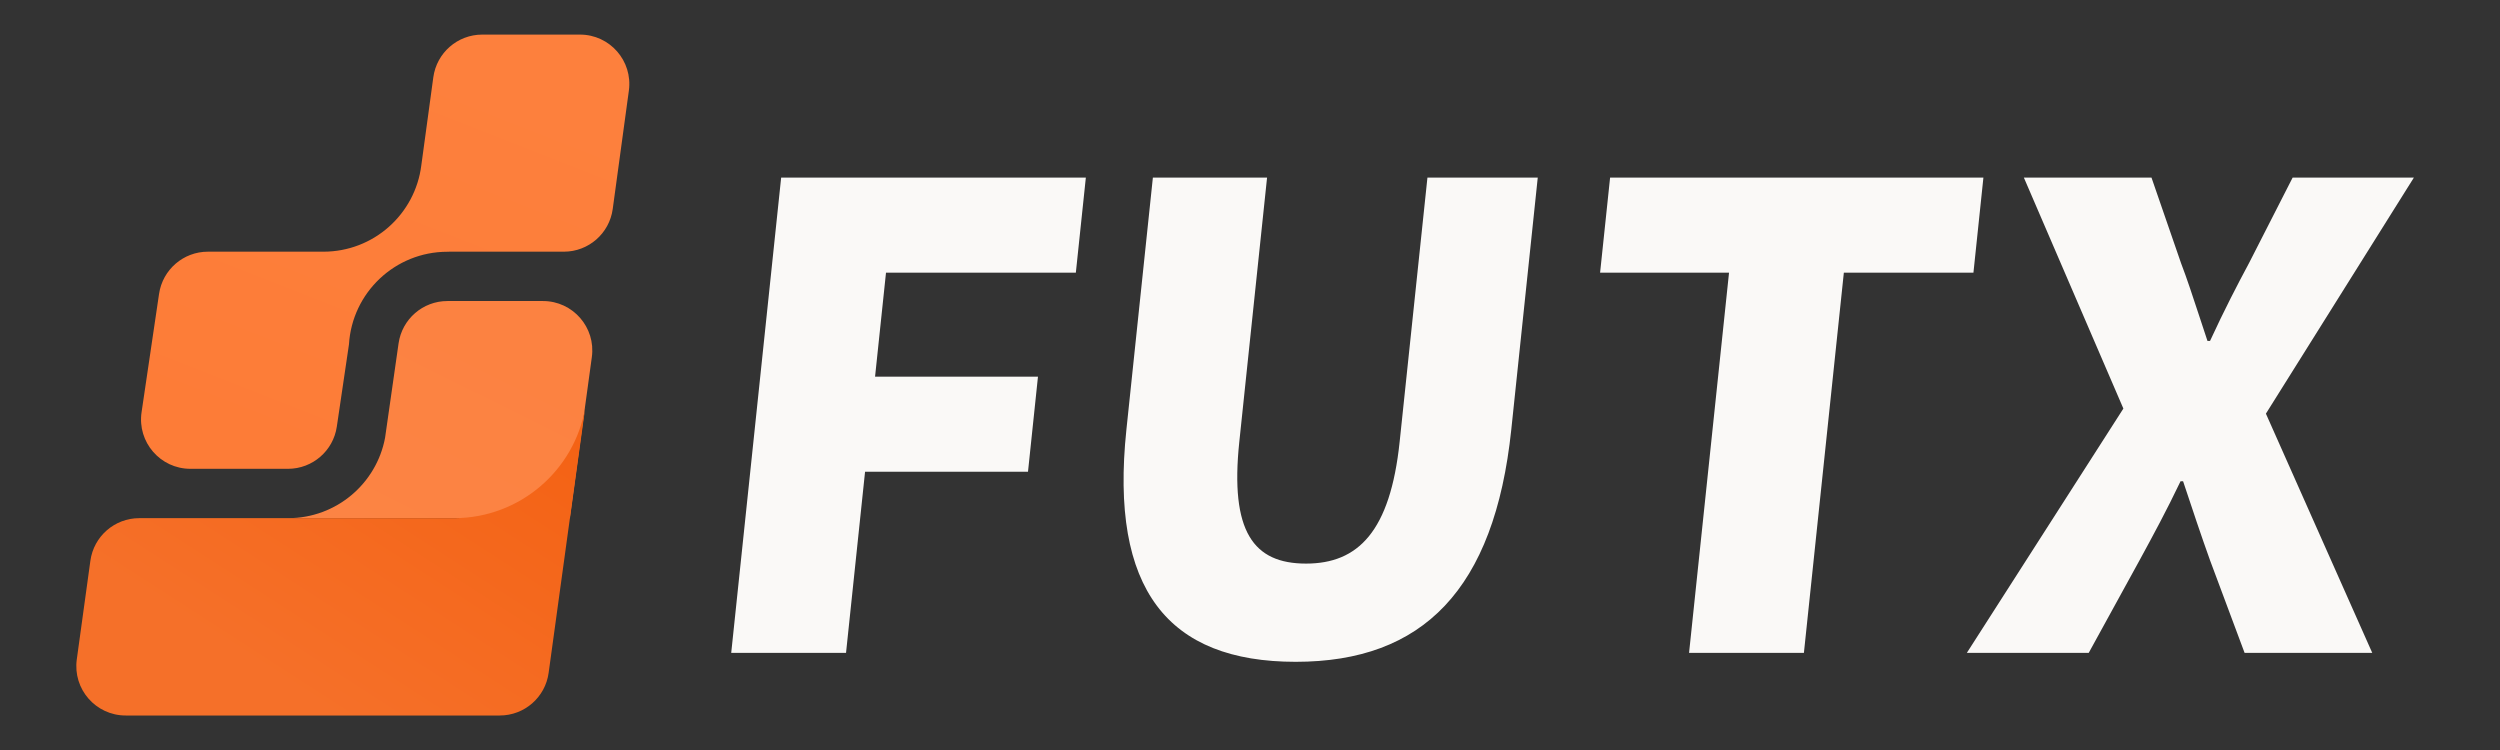
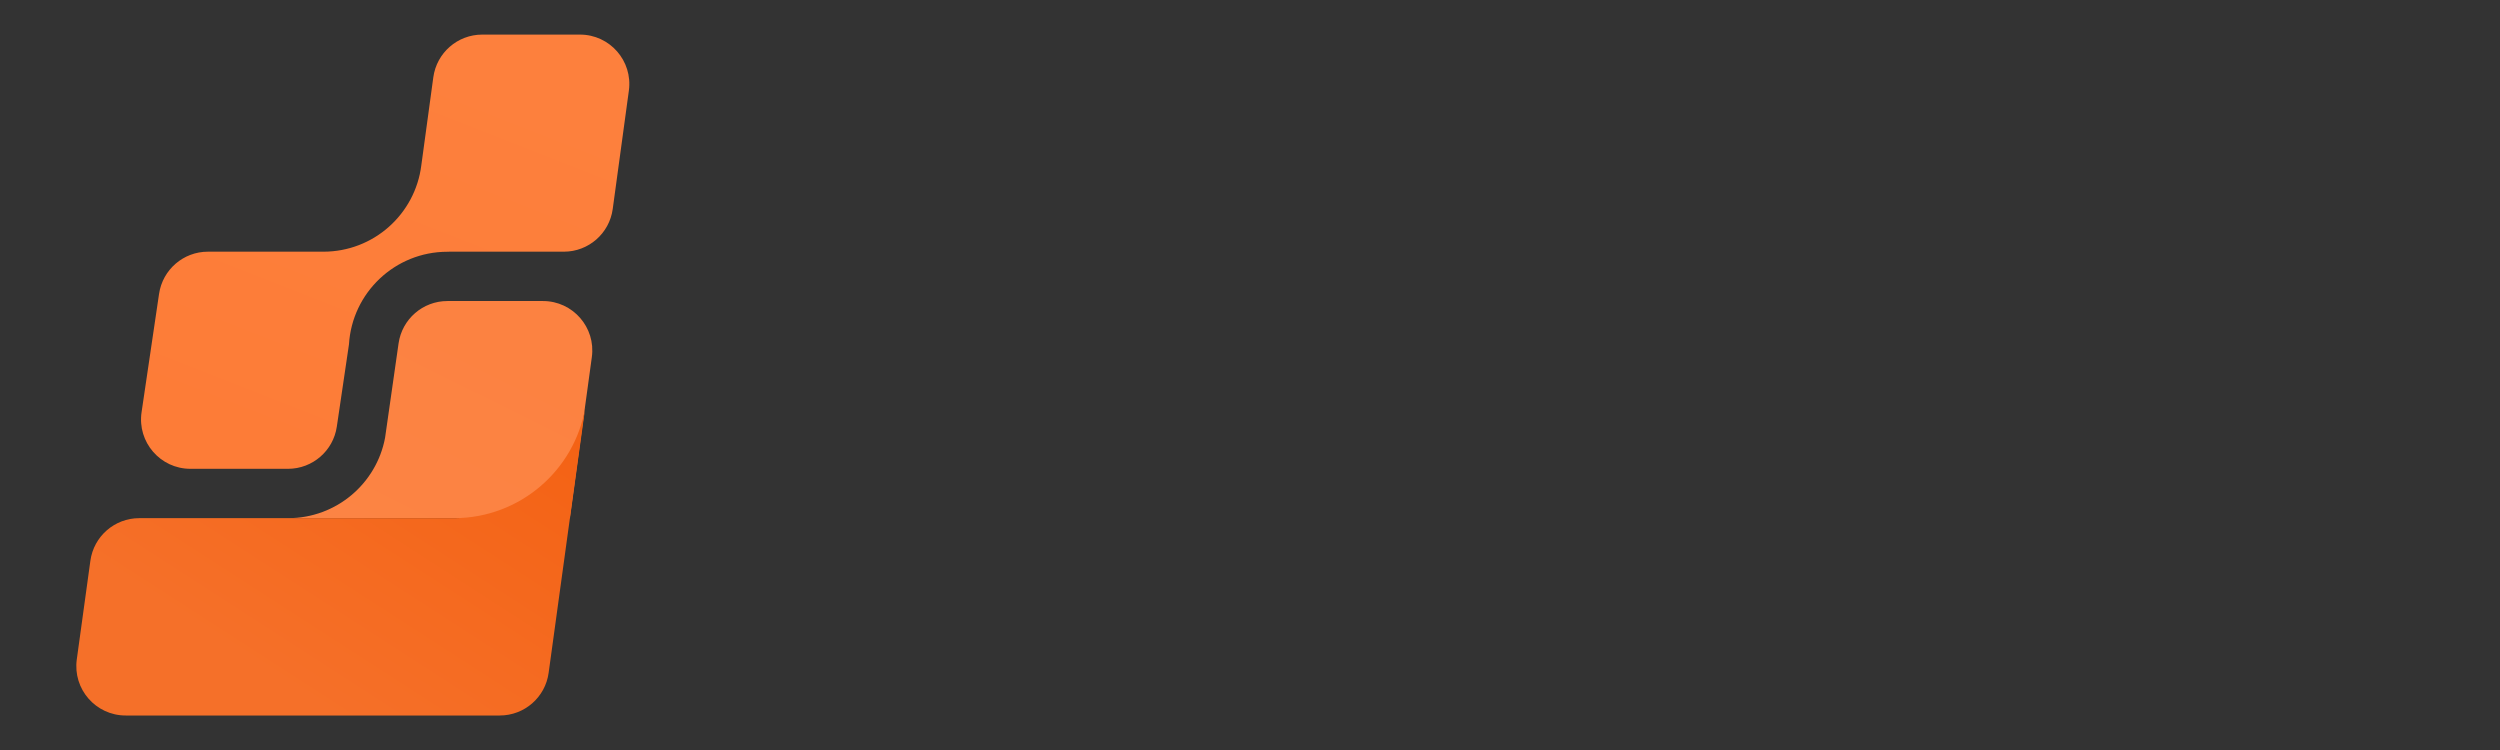
<svg xmlns="http://www.w3.org/2000/svg" width="80" height="24" viewBox="0 0 80 24" fill="none">
  <rect x="0" y="0" width="80" height="24" fill="#333333" stroke="none" />
  <path d="M12.754 10.989C12.865 10.211 13.531 9.633 14.317 9.633H17.375C18.332 9.633 19.069 10.478 18.939 11.426L18.233 16.581H9.227C10.766 16.577 12.047 15.471 12.322 14.011L12.754 10.989Z" fill="url(#paint0_linear_2078_3797)" />
  <path d="M14.542 16.581H4.456C3.667 16.581 2.999 17.163 2.892 17.945L2.457 21.102C2.327 22.051 3.064 22.896 4.022 22.896H15.992C16.781 22.896 17.449 22.314 17.556 21.533L18.237 16.582H18.239L18.729 13.036C18.389 15.043 16.645 16.573 14.542 16.581Z" fill="url(#paint1_linear_2078_3797)" />
  <path d="M13.866 2.473C13.973 1.69 14.641 1.107 15.431 1.107H18.559C19.516 1.107 20.253 1.951 20.124 2.899L19.607 6.689C19.5 7.471 18.832 8.054 18.043 8.054H14.369L14.368 8.056C14.352 8.056 14.336 8.056 14.319 8.056C12.64 8.056 11.267 9.366 11.167 11.02L10.778 13.653C10.664 14.428 9.999 15.002 9.216 15.002H6.092C5.129 15.002 4.39 14.146 4.53 13.192L5.09 9.402C5.205 8.628 5.869 8.054 6.652 8.054H10.33C10.33 8.054 10.33 8.054 10.33 8.054C10.336 8.054 10.342 8.054 10.348 8.054C11.959 8.054 13.287 6.849 13.482 5.291C13.482 5.291 13.482 5.291 13.482 5.291L13.866 2.473Z" fill="url(#paint2_linear_2078_3797)" />
-   <path fill-rule="evenodd" clip-rule="evenodd" d="M24.997 5.684L23.399 20.892H27.073L27.682 15.095H32.896L33.215 12.053H28.002L28.352 8.726H34.427L34.747 5.684H24.997ZM41.463 21.178C37.378 21.178 35.506 18.871 36.045 13.748L36.892 5.684H40.546L39.658 14.135C39.355 17.014 40.11 18.035 41.793 18.035C43.456 18.035 44.487 17.014 44.789 14.135L45.678 5.684H49.208L48.361 13.748C47.822 18.871 45.527 21.178 41.463 21.178ZM55.329 8.726L54.05 20.892H57.725L59.003 8.726H63.15L63.469 5.684H51.523L51.203 8.726H55.329ZM67.948 13.074L62.939 20.892H66.839L68.464 17.932L68.464 17.932C68.897 17.136 69.329 16.34 69.777 15.401H69.859C70.171 16.34 70.436 17.136 70.722 17.932L71.827 20.892H75.912L72.509 13.237L77.244 5.684H73.364L71.968 8.42C71.585 9.134 71.173 9.93 70.721 10.91H70.639C70.543 10.624 70.454 10.353 70.37 10.095L70.37 10.095C70.165 9.472 69.986 8.925 69.793 8.42L68.848 5.684H64.764L67.948 13.074Z" fill="#FAF9F7" />
  <defs>
    <linearGradient id="paint0_linear_2078_3797" x1="14.09" y1="9.633" x2="10.314" y2="17.222" gradientUnits="userSpaceOnUse">
      <stop stop-color="#FC8241" />
      <stop offset="1" stop-color="#FC8444" />
    </linearGradient>
    <linearGradient id="paint1_linear_2078_3797" x1="16.958" y1="13.036" x2="10.586" y2="22.896" gradientUnits="userSpaceOnUse">
      <stop stop-color="#F46214" />
      <stop offset="1" stop-color="#F57029" />
    </linearGradient>
    <linearGradient id="paint2_linear_2078_3797" x1="12.326" y1="1.107" x2="7.245" y2="14.046" gradientUnits="userSpaceOnUse">
      <stop stop-color="#FD803D" />
      <stop offset="1" stop-color="#FD7C37" />
    </linearGradient>
  </defs>
</svg>